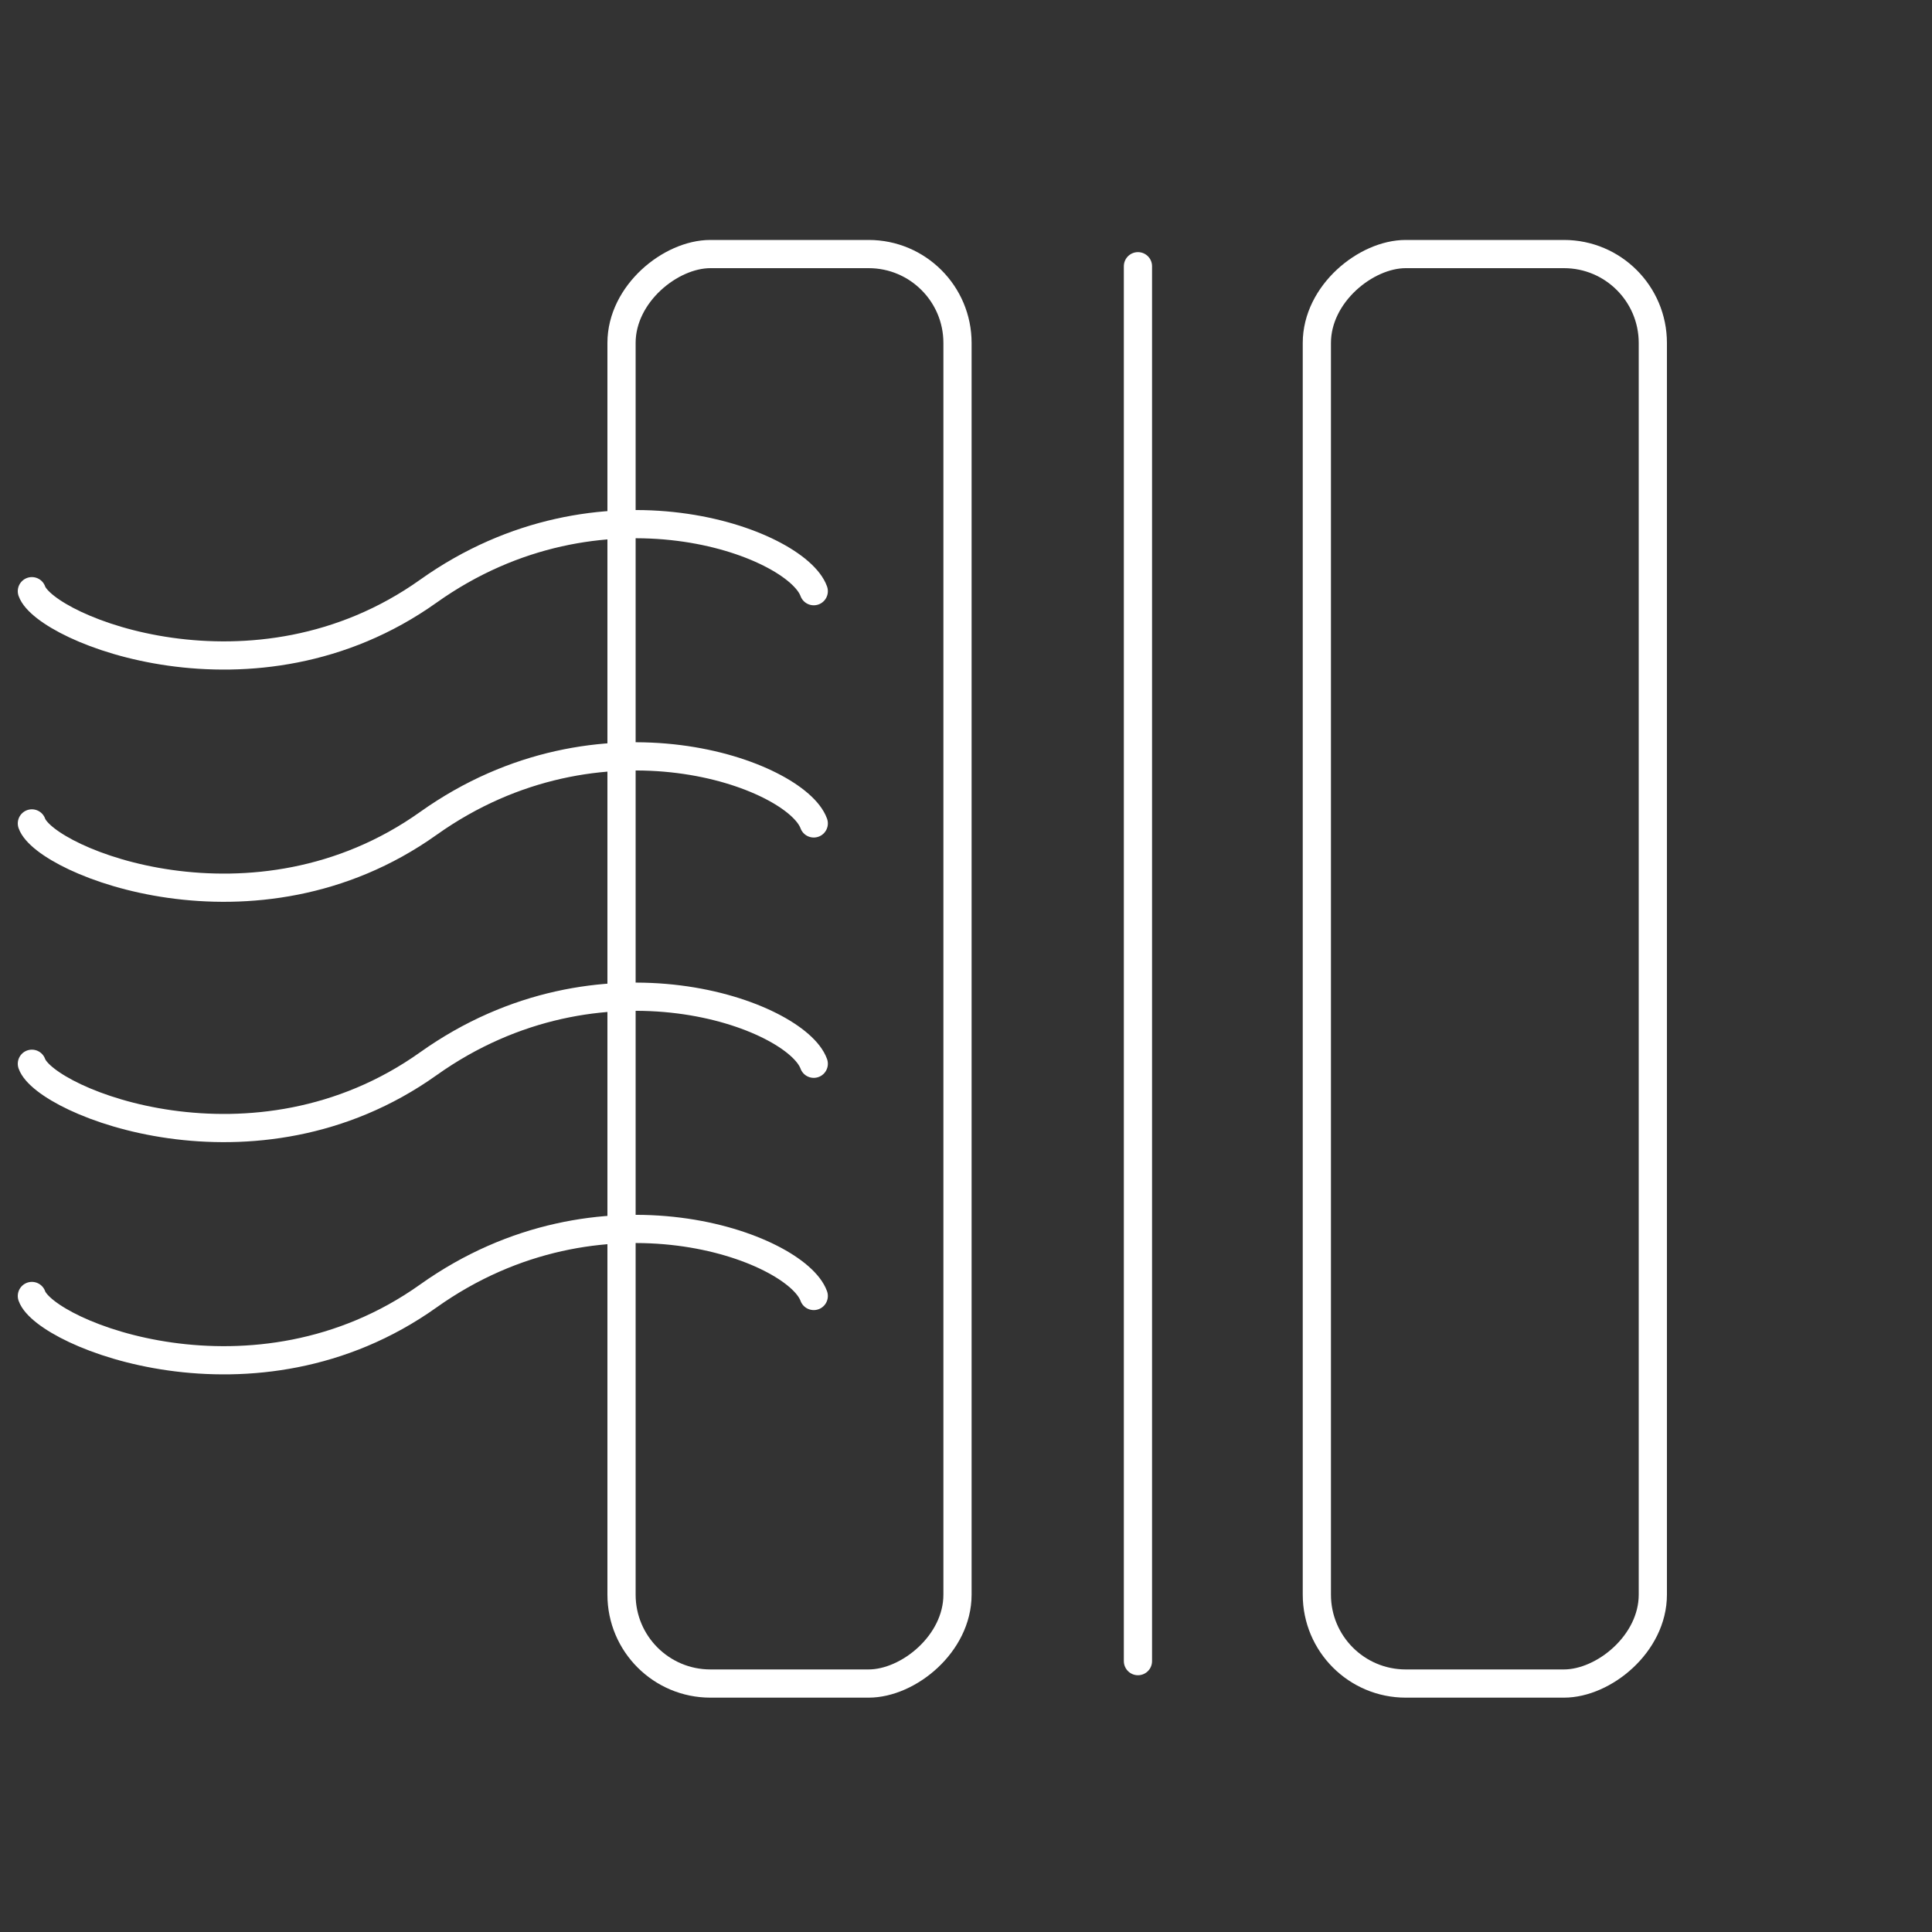
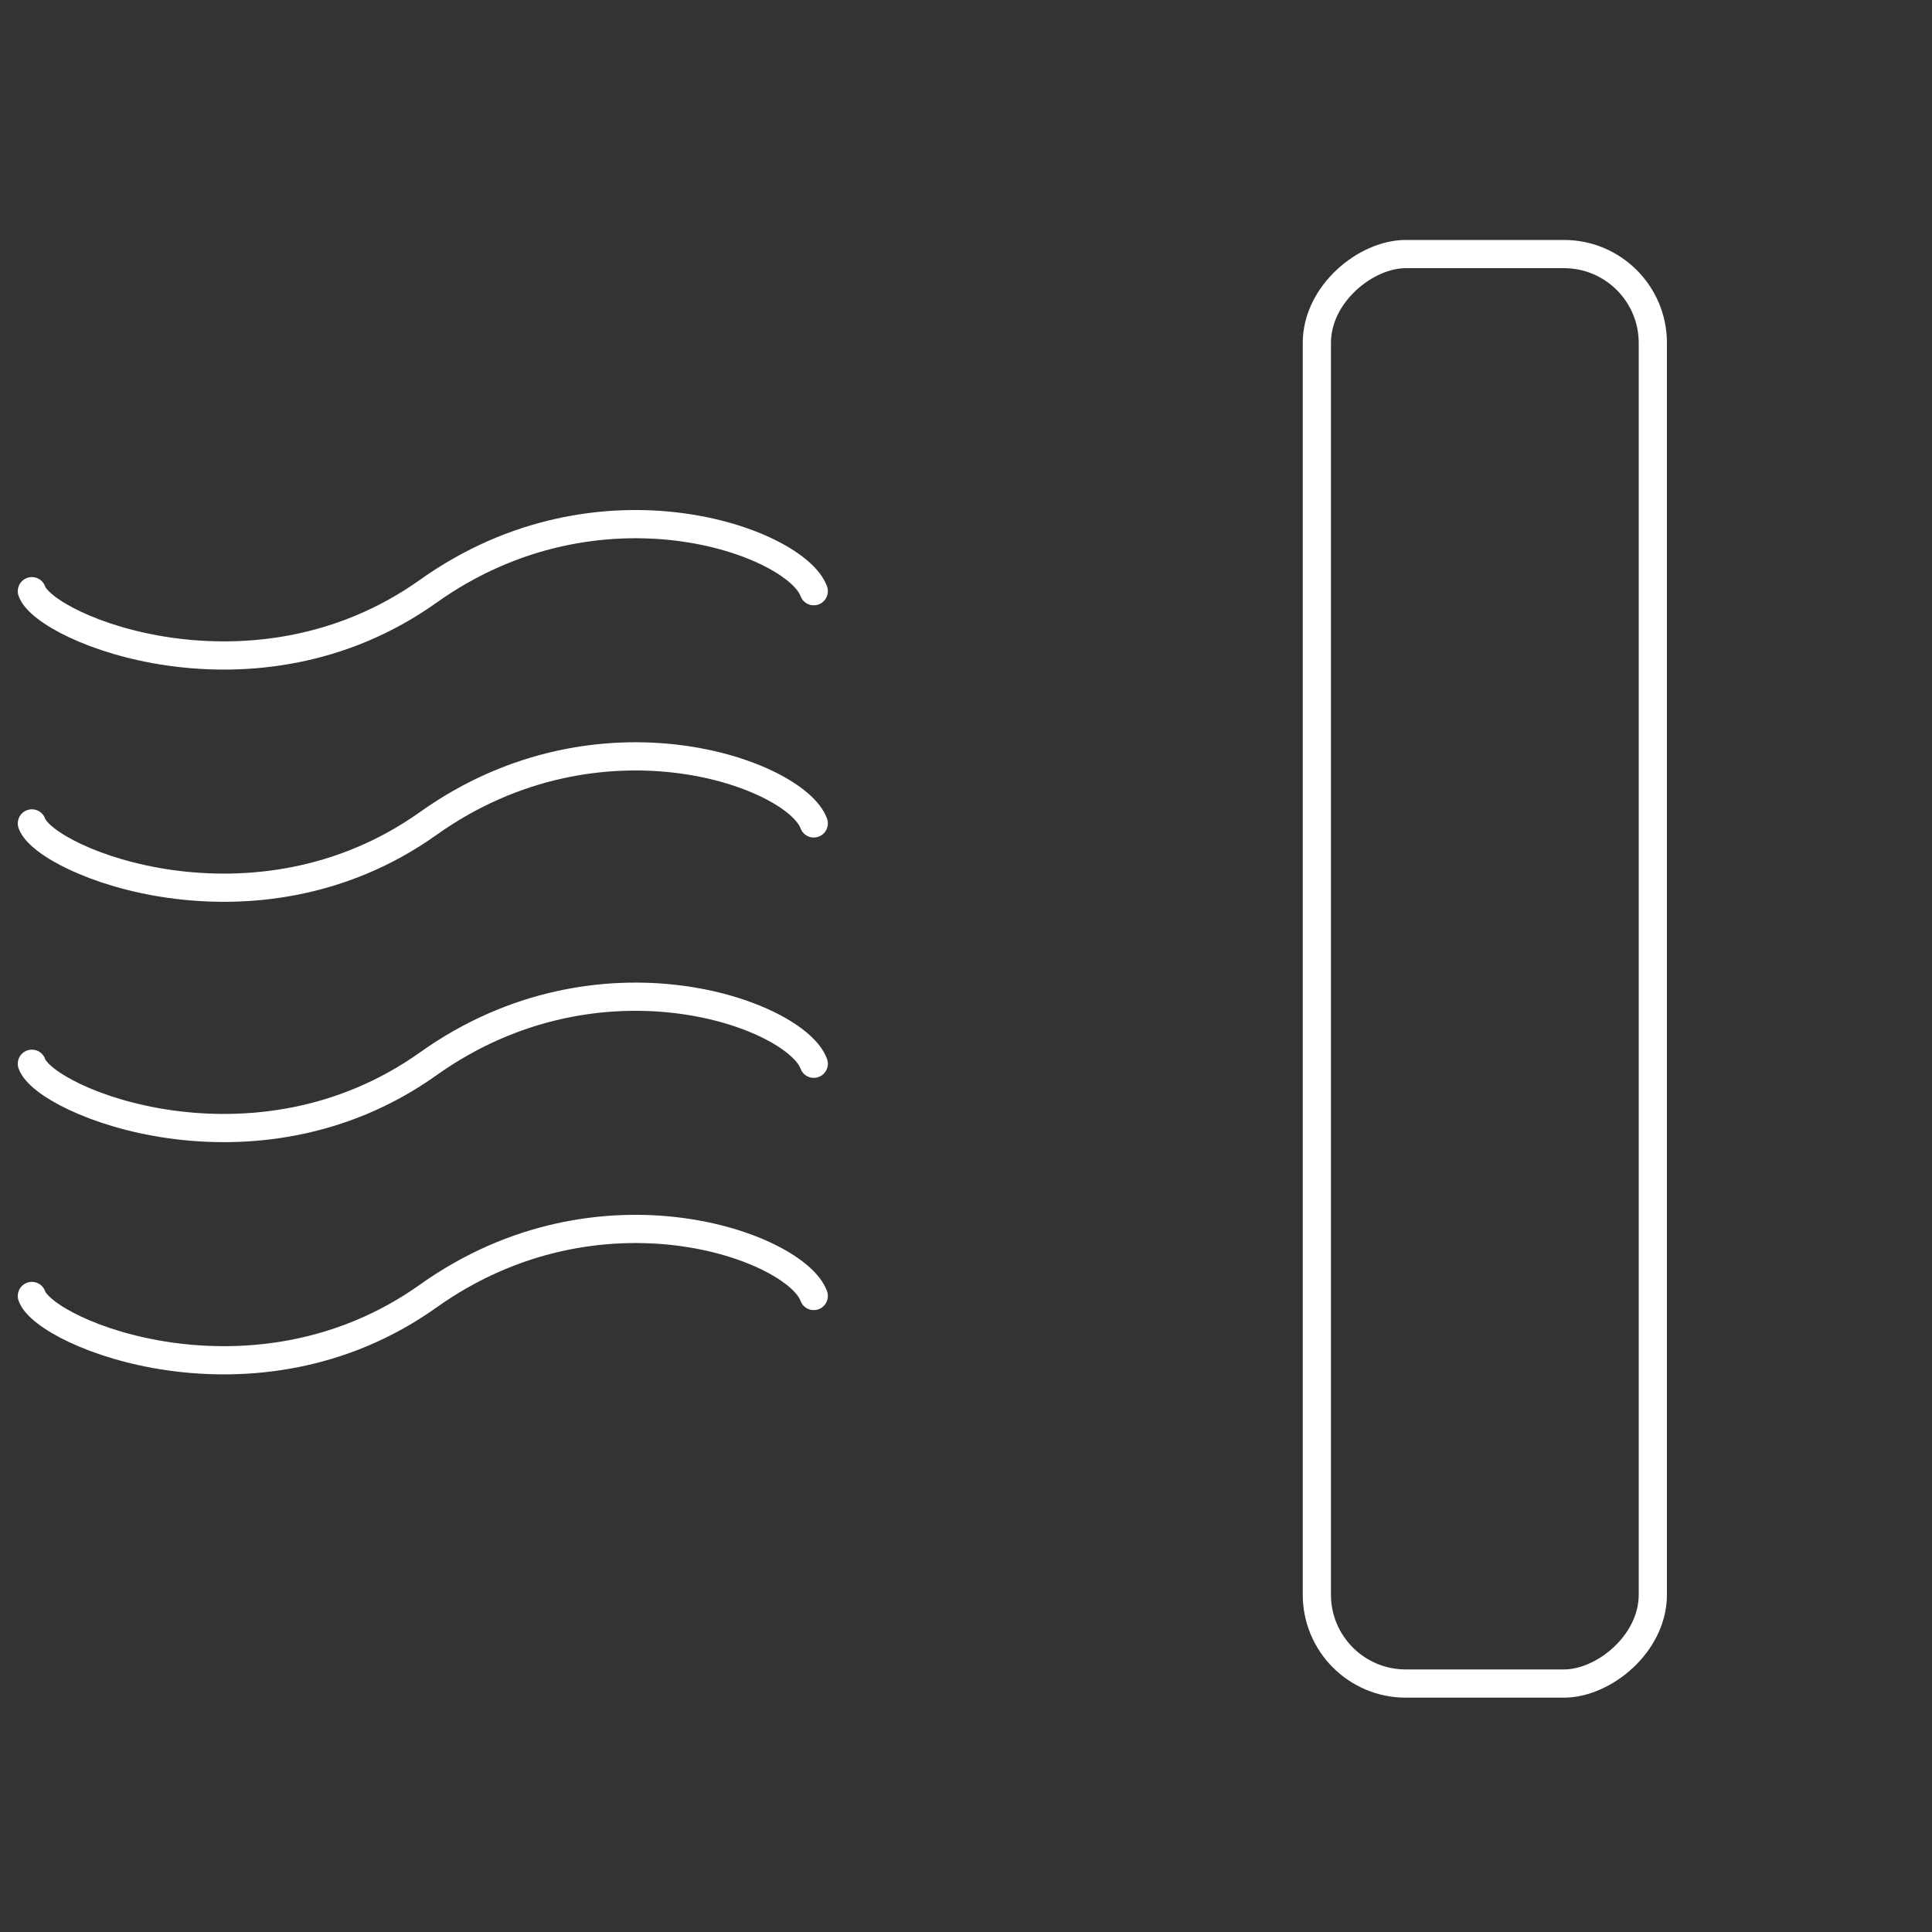
<svg xmlns="http://www.w3.org/2000/svg" id="Layer_1" version="1.1" viewBox="0 0 100 100">
  <rect x="0" y="0" width="100" height="100" fill="#333333" stroke="none" />
  <defs>
    <style>
      .st0 {
        fill: none;
        stroke: #fff;
        stroke-linecap: round;
        stroke-linejoin: round;
        stroke-width: 1.46px;
      }
    </style>
  </defs>
  <g>
-     <line class="st0" x1="58.9" y1="13.78" x2="58.9" y2="85.98" />
    <g>
      <rect class="st0" x="39.87" y="41.45" width="73.99" height="17.39" rx="4.6" ry="4.6" transform="translate(127 -26.72) rotate(90)" />
-       <rect class="st0" x="3.88" y="41.45" width="73.99" height="17.39" rx="4.6" ry="4.6" transform="translate(91.01 9.27) rotate(90)" />
    </g>
  </g>
  <g>
    <path class="st0" d="M1.65,67.08c.69,1.96,11.54,6.39,20.52,0,8.91-6.34,19.03-2.54,19.95,0" />
    <path class="st0" d="M1.65,55.06c.69,1.96,11.54,6.39,20.52,0,8.91-6.34,19.03-2.54,19.95,0" />
    <path class="st0" d="M1.65,42.62c.69,1.96,11.54,6.39,20.52,0,8.91-6.34,19.03-2.54,19.95,0" />
    <path class="st0" d="M1.65,30.6c.69,1.96,11.54,6.39,20.52,0,8.91-6.34,19.03-2.54,19.95,0" />
  </g>
</svg>